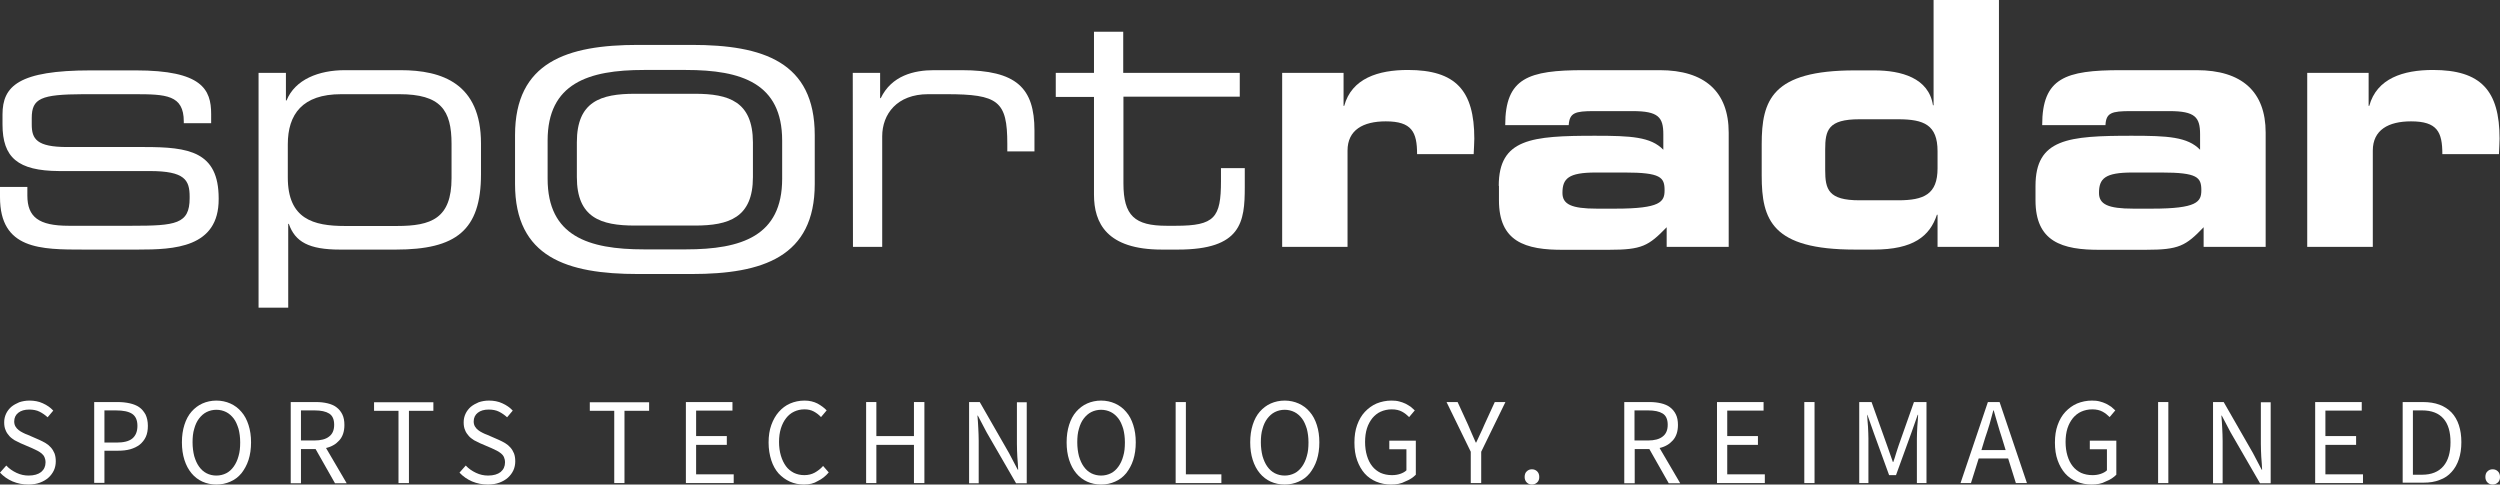
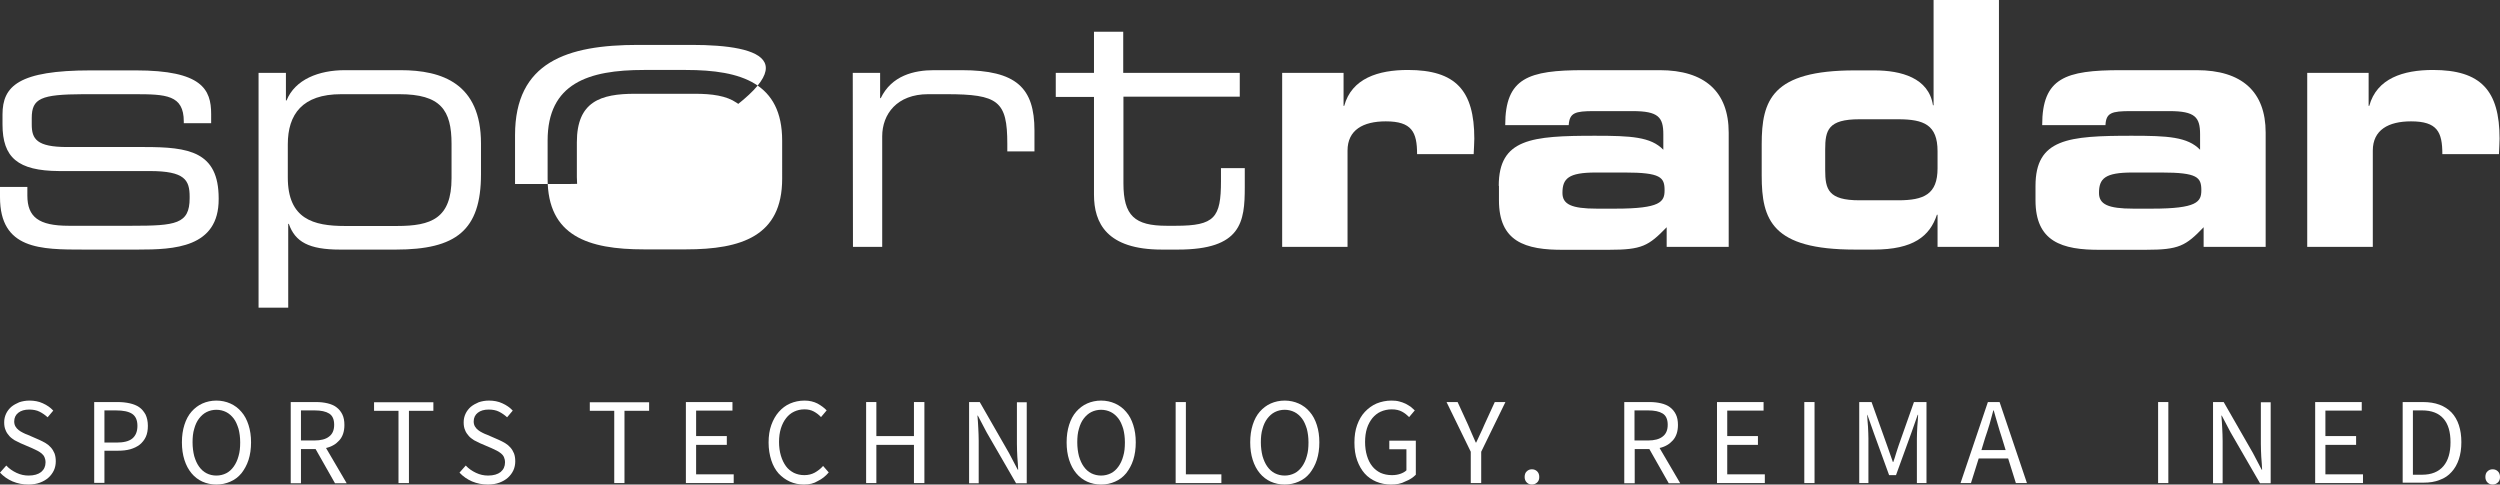
<svg xmlns="http://www.w3.org/2000/svg" version="1.1" id="Layer_1" x="0px" y="0px" viewBox="0 0 1197 232" style="enable-background:new 0 0 1197 232;" xml:space="preserve">
  <rect x="0" y="0" width="1197" height="232" fill="#333333" stroke="none" />
  <style type="text/css">
	.st0{fill:#FFFFFF;}
	.st1{fill:#FFFFFF;}
</style>
  <g fill="#FFFFFF">
    <g id="SR_White-Red_Logo_00000031174674685003853960000009264175709868450712_">
      <g id="Layer_2_00000005241932733560260430000015068534292634674355_">
        <g id="Ebene_1_00000085209184023779666070000011557955014159639951_">
          <path d="M0,89.5h13.1v4.1c0,10.3,5.4,14.5,19.8,14.5h30.1c21.1,0,27.8-0.8,27.8-13.2v-0.7c0-8-2.3-12.3-19.1-12.3H28.3      C8.5,81.8,1.2,75.4,1.2,59.6v-4.8c0-13.6,7.7-21.1,42.3-21.1H65c31.7,0,36.1,9.1,36.1,20.9V59H88v-0.8      c0-12.8-8.5-13.1-23.8-13.1H39.7c-20.1,0.1-24.5,2-24.5,11.4v3.1c0,6.9,2.3,10.8,17,10.8h37c21.1,0,35.5,2.1,35.5,24.6v0.3      c0.1,23.4-21.5,24.2-38.6,24.2H40.2c-20.7,0-40.2,0-40.2-25.1V89.5z" />
          <path d="M123.8,34.9h13.1v13.2h0.3c4.1-10.1,15.5-14.5,27.9-14.5h26.7c19.9,0,38.5,6.4,38.5,35.1v14.7      c0,26.9-11.9,36.1-40.8,36.1h-26.7c-14.9,0-21.5-3.7-24.5-12.3H138v40.1h-14.2V34.9z M216.2,68.9c0-16.2-5.2-23.8-25-23.8h-27.9      c-18.5,0-25.5,9.6-25.5,24v15.9c0,19.9,12.3,23.2,27.3,23.2h25c16.4,0,26.1-3.6,26.1-22.9V68.9z" />
          <path d="M408.3,34.9h13.1V47h0.3c5.2-10.8,15.9-13.4,25.5-13.4h13.2c26.3,0,34.9,8.5,34.9,28.9v10h-13v-3.6      c0-20.5-4.3-23.8-29.2-23.8h-8.7c-14.9,0-22,9.5-22,20.2v52.9h-14L408.3,34.9z" />
          <path d="M523.8,46.4h-18.3V34.9h18.3V15.2h14v19.7h55.8v11.4h-55.7v41.5c0,15.5,5.4,20.3,20.7,20.3h4.4      c18.6,0,21.6-3.9,21.6-21.4v-6.2H596v9.1c0,16.7-1.6,29.9-32,29.9h-7.7c-26.4,0-32.5-12.7-32.5-26.3V46.4z" />
          <path d="M613.9,34.9h29.4v15.8h0.3c3.6-13.2,16.3-17.2,30.5-17.2c22.9,0,31.8,9.8,31.8,32.9c0,2.1-0.2,4.4-0.3,7.4h-27.1      c0-10.6-2.5-15.7-15-15.7c-10.8,0-18.3,4.1-18.3,14v46.1h-31.3V34.9z" />
          <path d="M717.6,89c0-22.6,15.7-24,46.1-24c17.2,0,26.7,0.5,32.7,6.7v-7.4c0-8.2-2.4-11.1-14.7-11.1h-18.5      c-9.1,0-11.7,0.8-12.1,6.7h-30.4c0-22.6,11.1-26.3,37.6-26.3h36.4c21.5,0,33,10.3,33,29.9v54.7H798v-9.4      c-8.7,9-11.9,10.8-27.6,10.8H749c-19.1,0.2-31.3-4.1-31.3-23.7V89z M773.5,99.9c21.6,0,23.5-3.3,23.5-8.8      c0-6.2-1.8-8.5-19.1-8.5h-13.8c-13.2,0-16,2.9-16,9.8c0,5.4,4.3,7.5,16.4,7.5H773.5z" />
          <path d="M843.5,69.1c0-21.2,4.9-35.4,44.6-35.4h9.3c12.9,0,26.1,3.6,28.1,16.7h0.3V0h31.3v118.2h-29.4v-15.4h-0.3      c-3.4,10.3-11.3,16.7-30.2,16.7h-9.1c-39.7,0-44.6-14.2-44.6-35.4V69.1z M873.9,81.4c0,9.3,1.5,14.5,16.4,14.5h18.5      c12.3,0,18.9-2.8,18.9-15.3v-8.2c0-12.6-6.5-15.3-18.9-15.3h-18.5c-15,0-16.4,5.2-16.4,14.5V81.4z" />
          <path d="M974.6,89c0-22.6,15.7-24,46.1-24c17.1,0,26.7,0.5,32.7,6.7v-7.4c0-8.2-2.4-11.1-14.7-11.1h-18.5      c-9.2,0-11.8,0.8-12.1,6.7h-30.3c0-22.6,11.1-26.3,37.6-26.3h36.4c21.6,0,33,10.3,33,29.9v54.7h-29.7v-9.4      c-8.6,9-11.9,10.8-27.6,10.8H1006c-19.1,0.2-31.4-4.1-31.4-23.7V89z M1030.5,99.9c21.5,0,23.5-3.3,23.5-8.8      c0-6.2-1.8-8.5-19.1-8.5H1021c-13.2,0-16,2.9-16,9.8c0,5.4,4.3,7.5,16.4,7.5H1030.5z" />
          <path d="M1104.7,34.9h29.4v15.8h0.3c3.6-13.2,16.3-17.2,30.5-17.2c22.9,0,31.9,9.8,31.9,32.9c0,2.1-0.2,4.4-0.3,7.4h-27.1      c0-10.6-2.4-15.7-15-15.7c-10.8,0-18.3,4.1-18.3,14v46.1h-31.4V34.9z" />
          <path class="st0" d="M332.7,44.9h-28.7c-16.4,0-27.8,3.7-27.8,23.2v16.7c0,19.4,11.4,23.2,27.8,23.2h28.7      c16.3,0,27.8-3.8,27.8-23.2V68.1C360.4,48.6,349,44.9,332.7,44.9z" />
-           <path class="st0" d="M331.2,21.5h-25.7c-34,0-58.9,8.2-58.9,43.2v23.4c0,35.1,24.9,43.1,58.9,43.1h25.7c34,0,58.9-8.2,58.9-43.1      V64.7C390.1,29.6,365.3,21.5,331.2,21.5z M374.5,85.6c0,27.4-19.4,33.8-46.1,33.8h-20.1c-26.7,0-46.1-6.4-46.1-33.8V67.3      c0-27.4,19.5-33.8,46.1-33.8h20.1c26.7,0,46.1,6.4,46.1,33.8V85.6z" />
+           <path class="st0" d="M331.2,21.5h-25.7c-34,0-58.9,8.2-58.9,43.2v23.4h25.7c34,0,58.9-8.2,58.9-43.1      V64.7C390.1,29.6,365.3,21.5,331.2,21.5z M374.5,85.6c0,27.4-19.4,33.8-46.1,33.8h-20.1c-26.7,0-46.1-6.4-46.1-33.8V67.3      c0-27.4,19.5-33.8,46.1-33.8h20.1c26.7,0,46.1,6.4,46.1,33.8V85.6z" />
        </g>
      </g>
    </g>
    <g>
      <path d="M13.6,232c-2.7,0-5.2-0.5-7.6-1.5c-2.3-1-4.3-2.4-6-4.2l3-3.4c1.4,1.5,3,2.6,4.9,3.5c1.9,0.9,3.8,1.3,5.8,1.3    c2.6,0,4.6-0.6,6-1.7c1.4-1.2,2.1-2.7,2.1-4.6c0-1-0.2-1.8-0.5-2.5c-0.3-0.7-0.8-1.3-1.4-1.8c-0.6-0.5-1.3-0.9-2-1.3    c-0.8-0.4-1.6-0.8-2.5-1.2l-5.6-2.4c-0.9-0.4-1.8-0.9-2.8-1.4c-0.9-0.6-1.8-1.2-2.5-2c-0.7-0.8-1.4-1.7-1.8-2.8    c-0.5-1.1-0.7-2.3-0.7-3.8c0-1.5,0.3-2.8,0.9-4.1c0.6-1.3,1.5-2.4,2.5-3.3c1.1-0.9,2.4-1.6,3.8-2.2c1.5-0.5,3.1-0.8,4.9-0.8    c2.3,0,4.5,0.4,6.4,1.3c2,0.9,3.6,2,5,3.5l-2.7,3.2c-1.2-1.1-2.5-2-3.9-2.7c-1.4-0.7-3.1-1-4.9-1c-2.2,0-3.9,0.5-5.2,1.5    c-1.3,1-2,2.4-2,4.2c0,0.9,0.2,1.7,0.6,2.4c0.4,0.7,0.9,1.2,1.5,1.7c0.6,0.5,1.3,0.9,2.1,1.3c0.7,0.4,1.5,0.7,2.3,1l5.5,2.4    c1.1,0.5,2.1,1,3.1,1.6c1,0.6,1.8,1.3,2.5,2.1c0.7,0.8,1.3,1.8,1.7,2.8c0.4,1.1,0.6,2.3,0.6,3.8c0,1.5-0.3,3-0.9,4.3    c-0.6,1.3-1.5,2.5-2.6,3.5c-1.1,1-2.5,1.8-4.1,2.4C17.5,231.7,15.6,232,13.6,232z" />
      <path d="M45.1,231.3v-38.8h11.1c2.2,0,4.1,0.2,5.9,0.6c1.8,0.4,3.3,1,4.6,1.9c1.3,0.9,2.2,2.1,3,3.5c0.7,1.5,1.1,3.3,1.1,5.4    c0,2-0.3,3.8-1,5.3c-0.7,1.5-1.7,2.7-2.9,3.7c-1.3,1-2.8,1.7-4.5,2.2c-1.8,0.5-3.7,0.7-5.8,0.7H50v15.4H45.1z M50,211.9h5.8    c3.4,0,5.9-0.6,7.5-1.9c1.6-1.3,2.5-3.3,2.5-6.1c0-2.8-0.9-4.7-2.6-5.8c-1.7-1.1-4.3-1.6-7.7-1.6H50V211.9z" />
      <path d="M103.6,232c-2.4,0-4.7-0.5-6.7-1.4c-2-0.9-3.8-2.3-5.2-4c-1.5-1.8-2.6-3.9-3.4-6.4c-0.8-2.5-1.2-5.3-1.2-8.4    c0-3.1,0.4-5.9,1.2-8.4c0.8-2.5,1.9-4.6,3.4-6.3c1.5-1.7,3.2-3,5.2-3.9c2-0.9,4.3-1.4,6.7-1.4c2.4,0,4.7,0.5,6.7,1.4    c2,0.9,3.8,2.2,5.3,4c1.5,1.7,2.6,3.8,3.4,6.3c0.8,2.5,1.2,5.2,1.2,8.3c0,3.1-0.4,5.9-1.2,8.4c-0.8,2.5-2,4.6-3.4,6.4    c-1.5,1.8-3.2,3.1-5.3,4C108.3,231.5,106,232,103.6,232z M103.6,227.7c1.7,0,3.3-0.4,4.7-1.1c1.4-0.7,2.6-1.8,3.6-3.2    c1-1.4,1.8-3.1,2.3-5c0.6-2,0.8-4.1,0.8-6.6c0-2.4-0.3-4.6-0.8-6.5c-0.6-1.9-1.3-3.6-2.3-4.9c-1-1.3-2.2-2.4-3.6-3.1    c-1.4-0.7-3-1.1-4.7-1.1c-1.7,0-3.3,0.4-4.7,1.1c-1.4,0.7-2.6,1.8-3.6,3.1c-1,1.3-1.8,3-2.3,4.9c-0.6,1.9-0.8,4.1-0.8,6.5    c0,2.4,0.3,4.6,0.8,6.6c0.6,2,1.3,3.6,2.3,5c1,1.4,2.2,2.5,3.6,3.2C100.3,227.3,101.8,227.7,103.6,227.7z" />
      <path d="M139.2,231.3v-38.8h12.1c2,0,3.8,0.2,5.5,0.6c1.7,0.4,3.1,1,4.3,1.9c1.2,0.9,2.1,2,2.8,3.4c0.7,1.4,1,3.1,1,5.1    c0,3-0.8,5.5-2.4,7.3c-1.6,1.8-3.7,3.1-6.4,3.7l9.9,16.9h-5.6l-9.3-16.4h-7v16.4H139.2z M144.1,210.9h6.5c3,0,5.4-0.6,7-1.9    c1.6-1.2,2.4-3.1,2.4-5.6c0-2.6-0.8-4.4-2.4-5.4c-1.6-1-3.9-1.5-7-1.5h-6.5V210.9z" />
      <path d="M190.8,231.3v-34.6h-11.7v-4.1h28.4v4.1h-11.7v34.6H190.8z" />
      <path d="M233.6,232c-2.7,0-5.2-0.5-7.6-1.5c-2.3-1-4.3-2.4-6-4.2l3-3.4c1.4,1.5,3,2.6,4.9,3.5c1.9,0.9,3.8,1.3,5.8,1.3    c2.6,0,4.6-0.6,6-1.7c1.4-1.2,2.1-2.7,2.1-4.6c0-1-0.2-1.8-0.5-2.5c-0.3-0.7-0.8-1.3-1.4-1.8c-0.6-0.5-1.3-0.9-2-1.3    c-0.8-0.4-1.6-0.8-2.5-1.2l-5.6-2.4c-0.9-0.4-1.8-0.9-2.8-1.4c-0.9-0.6-1.8-1.2-2.5-2c-0.7-0.8-1.4-1.7-1.8-2.8    c-0.5-1.1-0.7-2.3-0.7-3.8c0-1.5,0.3-2.8,0.9-4.1c0.6-1.3,1.5-2.4,2.5-3.3c1.1-0.9,2.4-1.6,3.8-2.2c1.5-0.5,3.1-0.8,4.9-0.8    c2.3,0,4.5,0.4,6.4,1.3c2,0.9,3.6,2,5,3.5l-2.7,3.2c-1.2-1.1-2.5-2-3.9-2.7c-1.4-0.7-3.1-1-4.9-1c-2.2,0-3.9,0.5-5.2,1.5    c-1.3,1-2,2.4-2,4.2c0,0.9,0.2,1.7,0.6,2.4c0.4,0.7,0.9,1.2,1.5,1.7c0.6,0.5,1.3,0.9,2.1,1.3c0.7,0.4,1.5,0.7,2.3,1l5.5,2.4    c1.1,0.5,2.1,1,3.1,1.6c1,0.6,1.8,1.3,2.5,2.1c0.7,0.8,1.3,1.8,1.7,2.8c0.4,1.1,0.6,2.3,0.6,3.8c0,1.5-0.3,3-0.9,4.3    c-0.6,1.3-1.5,2.5-2.6,3.5c-1.1,1-2.5,1.8-4.1,2.4C237.5,231.7,235.6,232,233.6,232z" />
      <path d="M294.1,231.3v-34.6h-11.7v-4.1h28.4v4.1H299v34.6H294.1z" />
      <path d="M328.4,231.3v-38.8h22.3v4.1h-17.4v12.2H348v4.2h-14.7v14.1h18v4.2H328.4z" />
      <path d="M384.9,232c-2.4,0-4.7-0.5-6.7-1.4c-2-0.9-3.8-2.2-5.4-3.9c-1.5-1.7-2.7-3.8-3.5-6.3c-0.8-2.5-1.3-5.3-1.3-8.5    c0-3.1,0.4-5.9,1.3-8.4c0.9-2.5,2.1-4.6,3.6-6.3c1.5-1.7,3.3-3.1,5.4-4c2.1-0.9,4.4-1.4,6.9-1.4c2.4,0,4.4,0.5,6.2,1.4    c1.8,1,3.3,2.1,4.4,3.3l-2.7,3.2c-1-1.1-2.2-2-3.5-2.7c-1.3-0.7-2.8-1-4.4-1c-1.9,0-3.5,0.4-5,1.1c-1.5,0.7-2.8,1.8-3.8,3.1    c-1.1,1.4-1.9,3-2.5,4.9c-0.6,1.9-0.9,4.1-0.9,6.5c0,2.4,0.3,4.6,0.9,6.6c0.6,2,1.4,3.6,2.4,5c1,1.4,2.3,2.4,3.8,3.2    c1.5,0.7,3.1,1.1,5,1.1c1.9,0,3.5-0.4,5-1.2c1.4-0.8,2.8-1.8,4-3.2l2.7,3.1c-1.5,1.8-3.3,3.2-5.2,4.1    C389.7,231.5,387.5,232,384.9,232z" />
      <path d="M414.7,231.3v-38.8h4.9v16.3h18v-16.3h5v38.8h-5V213h-18v18.3H414.7z" />
      <path d="M464,231.3v-38.8h5.1l14,24.4l4.2,8h0.2c-0.1-2-0.2-4-0.4-6.1c-0.1-2.1-0.2-4.2-0.2-6.2v-20h4.7v38.8h-5.1l-14.1-24.4    l-4.2-8H468c0.2,2,0.3,4,0.4,6c0.1,2,0.2,4.1,0.2,6.1v20.3H464z" />
      <path d="M527.2,232c-2.4,0-4.7-0.5-6.7-1.4c-2-0.9-3.8-2.3-5.2-4c-1.5-1.8-2.6-3.9-3.4-6.4c-0.8-2.5-1.2-5.3-1.2-8.4    c0-3.1,0.4-5.9,1.2-8.4c0.8-2.5,1.9-4.6,3.4-6.3c1.5-1.7,3.2-3,5.2-3.9c2-0.9,4.3-1.4,6.7-1.4c2.4,0,4.7,0.5,6.7,1.4    c2,0.9,3.8,2.2,5.3,4c1.5,1.7,2.6,3.8,3.4,6.3c0.8,2.5,1.2,5.2,1.2,8.3c0,3.1-0.4,5.9-1.2,8.4c-0.8,2.5-2,4.6-3.4,6.4    c-1.5,1.8-3.2,3.1-5.3,4C531.9,231.5,529.7,232,527.2,232z M527.2,227.7c1.7,0,3.3-0.4,4.7-1.1c1.4-0.7,2.6-1.8,3.6-3.2    c1-1.4,1.8-3.1,2.3-5c0.6-2,0.8-4.1,0.8-6.6c0-2.4-0.3-4.6-0.8-6.5c-0.6-1.9-1.3-3.6-2.3-4.9c-1-1.3-2.2-2.4-3.6-3.1    c-1.4-0.7-3-1.1-4.7-1.1c-1.7,0-3.3,0.4-4.7,1.1c-1.4,0.7-2.6,1.8-3.6,3.1c-1,1.3-1.8,3-2.3,4.9c-0.6,1.9-0.8,4.1-0.8,6.5    c0,2.4,0.3,4.6,0.8,6.6c0.6,2,1.3,3.6,2.3,5c1,1.4,2.2,2.5,3.6,3.2C523.9,227.3,525.5,227.7,527.2,227.7z" />
      <path d="M562.9,231.3v-38.8h4.9v34.6h17v4.2H562.9z" />
      <path d="M615.1,232c-2.4,0-4.7-0.5-6.7-1.4c-2-0.9-3.8-2.3-5.2-4c-1.5-1.8-2.6-3.9-3.4-6.4c-0.8-2.5-1.2-5.3-1.2-8.4    c0-3.1,0.4-5.9,1.2-8.4c0.8-2.5,1.9-4.6,3.4-6.3c1.5-1.7,3.2-3,5.2-3.9c2-0.9,4.3-1.4,6.7-1.4c2.4,0,4.7,0.5,6.7,1.4    c2,0.9,3.8,2.2,5.3,4c1.5,1.7,2.6,3.8,3.4,6.3c0.8,2.5,1.2,5.2,1.2,8.3c0,3.1-0.4,5.9-1.2,8.4c-0.8,2.5-2,4.6-3.4,6.4    c-1.5,1.8-3.2,3.1-5.3,4C619.8,231.5,617.5,232,615.1,232z M615.1,227.7c1.7,0,3.3-0.4,4.7-1.1c1.4-0.7,2.6-1.8,3.6-3.2    c1-1.4,1.8-3.1,2.3-5c0.6-2,0.8-4.1,0.8-6.6c0-2.4-0.3-4.6-0.8-6.5c-0.6-1.9-1.3-3.6-2.3-4.9c-1-1.3-2.2-2.4-3.6-3.1    c-1.4-0.7-3-1.1-4.7-1.1c-1.7,0-3.3,0.4-4.7,1.1c-1.4,0.7-2.6,1.8-3.6,3.1c-1,1.3-1.8,3-2.3,4.9c-0.6,1.9-0.8,4.1-0.8,6.5    c0,2.4,0.3,4.6,0.8,6.6c0.6,2,1.3,3.6,2.3,5c1,1.4,2.2,2.5,3.6,3.2C611.8,227.3,613.4,227.7,615.1,227.7z" />
      <path d="M666,232c-2.6,0-4.9-0.5-7.1-1.4c-2.1-0.9-4-2.2-5.5-3.9c-1.5-1.7-2.7-3.8-3.6-6.3c-0.9-2.5-1.3-5.3-1.3-8.5    c0-3.1,0.4-5.9,1.3-8.4c0.9-2.5,2.1-4.6,3.7-6.3c1.6-1.7,3.5-3.1,5.6-4c2.2-0.9,4.6-1.4,7.1-1.4c1.3,0,2.6,0.1,3.7,0.4    c1.1,0.3,2.1,0.6,3.1,1.1c0.9,0.5,1.8,1,2.5,1.5c0.7,0.6,1.4,1.2,1.9,1.7l-2.7,3.2c-1-1-2.1-1.9-3.4-2.6c-1.3-0.7-2.9-1.1-4.9-1.1    c-2,0-3.7,0.4-5.3,1.1c-1.6,0.7-2.9,1.8-4,3.1c-1.1,1.4-2,3-2.6,4.9c-0.6,1.9-0.9,4.1-0.9,6.5c0,2.4,0.3,4.6,0.9,6.6    c0.6,2,1.4,3.6,2.5,5c1.1,1.4,2.4,2.4,4,3.2c1.6,0.7,3.4,1.1,5.5,1.1c1.4,0,2.7-0.2,3.9-0.6c1.2-0.4,2.3-1,3-1.7v-10.1h-8.2v-4.1    h12.7v16.3c-1.3,1.3-2.9,2.4-5,3.2C670.9,231.6,668.6,232,666,232z" />
      <path d="M704.2,231.3v-15l-11.6-23.8h5.3l5,10.9c0.6,1.4,1.2,2.8,1.8,4.2c0.6,1.4,1.2,2.8,1.9,4.3h0.2c0.7-1.5,1.3-2.9,2-4.3    c0.7-1.4,1.3-2.8,1.9-4.2l5-10.9h5.1l-11.6,23.8v15H704.2z" />
      <path d="M733.5,232c-1,0-1.8-0.3-2.5-1c-0.7-0.7-1-1.6-1-2.6c0-1.1,0.3-2.1,1-2.7c0.7-0.7,1.5-1,2.5-1c0.9,0,1.8,0.3,2.5,1    c0.7,0.7,1,1.6,1,2.7c0,1.1-0.3,1.9-1,2.6C735.2,231.7,734.4,232,733.5,232z" />
      <path d="M777.7,231.3v-38.8h12.1c2,0,3.8,0.2,5.5,0.6c1.7,0.4,3.1,1,4.3,1.9c1.2,0.9,2.1,2,2.8,3.4c0.7,1.4,1,3.1,1,5.1    c0,3-0.8,5.5-2.4,7.3c-1.6,1.8-3.7,3.1-6.4,3.7l9.9,16.9H799l-9.3-16.4h-7v16.4H777.7z M782.6,210.9h6.5c3,0,5.4-0.6,7-1.9    c1.6-1.2,2.4-3.1,2.4-5.6c0-2.6-0.8-4.4-2.4-5.4c-1.6-1-3.9-1.5-7-1.5h-6.5V210.9z" />
      <path d="M822.1,231.3v-38.8h22.3v4.1H827v12.2h14.7v4.2H827v14.1h18v4.2H822.1z" />
      <path d="M863.9,231.3v-38.8h4.9v38.8H863.9z" />
      <path d="M890.2,231.3v-38.8h5.9l7.4,20.7c0.5,1.3,0.9,2.7,1.4,4c0.5,1.4,0.9,2.7,1.4,4h0.2c0.5-1.3,0.9-2.7,1.3-4    c0.4-1.4,0.9-2.7,1.3-4l7.3-20.7h6v38.8h-4.6v-21.3c0-1.7,0.1-3.6,0.2-5.7c0.2-2.1,0.3-4,0.4-5.7h-0.2l-3.1,8.8l-7.3,20.1h-3.3    l-7.3-20.1l-3.1-8.8H894c0.1,1.7,0.2,3.6,0.4,5.7c0.1,2.1,0.2,4,0.2,5.7v21.3H890.2z" />
      <path d="M938.7,231.3l13.1-38.8h5.6l13.1,38.8h-5.3l-3.7-11.8h-14.1l-3.7,11.8H938.7z M950.5,209.6l-1.8,5.9h11.6l-1.8-5.9    c-0.7-2.2-1.4-4.3-2-6.5c-0.6-2.1-1.3-4.3-1.9-6.6h-0.2c-0.6,2.2-1.2,4.4-1.8,6.6C951.9,205.3,951.3,207.4,950.5,209.6z" />
-       <path d="M1001.4,232c-2.6,0-4.9-0.5-7.1-1.4c-2.1-0.9-4-2.2-5.5-3.9c-1.5-1.7-2.7-3.8-3.6-6.3c-0.9-2.5-1.3-5.3-1.3-8.5    c0-3.1,0.4-5.9,1.3-8.4c0.9-2.5,2.1-4.6,3.7-6.3c1.6-1.7,3.5-3.1,5.6-4c2.2-0.9,4.6-1.4,7.1-1.4c1.3,0,2.6,0.1,3.7,0.4    c1.1,0.3,2.1,0.6,3.1,1.1c0.9,0.5,1.8,1,2.5,1.5c0.7,0.6,1.4,1.2,1.9,1.7l-2.7,3.2c-1-1-2.1-1.9-3.4-2.6c-1.3-0.7-2.9-1.1-4.9-1.1    c-2,0-3.7,0.4-5.3,1.1c-1.6,0.7-2.9,1.8-4,3.1c-1.1,1.4-2,3-2.6,4.9c-0.6,1.9-0.9,4.1-0.9,6.5c0,2.4,0.3,4.6,0.9,6.6    c0.6,2,1.4,3.6,2.5,5c1.1,1.4,2.4,2.4,4,3.2c1.6,0.7,3.4,1.1,5.5,1.1c1.4,0,2.7-0.2,3.9-0.6c1.2-0.4,2.3-1,3-1.7v-10.1h-8.2v-4.1    h12.7v16.3c-1.3,1.3-2.9,2.4-5,3.2C1006.3,231.6,1004,232,1001.4,232z" />
      <path d="M1033.3,231.3v-38.8h4.9v38.8H1033.3z" />
      <path d="M1059.6,231.3v-38.8h5.1l14,24.4l4.2,8h0.2c-0.1-2-0.2-4-0.4-6.1c-0.1-2.1-0.2-4.2-0.2-6.2v-20h4.7v38.8h-5.1l-14.1-24.4    l-4.2-8h-0.2c0.2,2,0.3,4,0.4,6c0.1,2,0.2,4.1,0.2,6.1v20.3H1059.6z" />
      <path d="M1108.5,231.3v-38.8h22.3v4.1h-17.4v12.2h14.7v4.2h-14.7v14.1h18v4.2H1108.5z" />
      <path d="M1150.4,231.3v-38.8h9.7c6,0,10.5,1.7,13.7,5c3.1,3.3,4.7,8.1,4.7,14.2c0,3.1-0.4,5.8-1.2,8.2c-0.8,2.4-2,4.5-3.5,6.1    c-1.5,1.7-3.4,3-5.7,3.8c-2.2,0.9-4.8,1.3-7.7,1.3H1150.4z M1155.3,227.3h4.4c4.5,0,7.9-1.4,10.2-4.1c2.3-2.7,3.4-6.5,3.4-11.5    c0-4.9-1.1-8.7-3.4-11.3c-2.3-2.6-5.7-3.9-10.2-3.9h-4.4V227.3z" />
      <path d="M1193.5,232c-1,0-1.8-0.3-2.5-1c-0.7-0.7-1-1.6-1-2.6c0-1.1,0.3-2.1,1-2.7c0.7-0.7,1.5-1,2.5-1c0.9,0,1.8,0.3,2.5,1    c0.7,0.7,1,1.6,1,2.7c0,1.1-0.3,1.9-1,2.6C1195.2,231.7,1194.4,232,1193.5,232z" />
    </g>
  </g>
</svg>